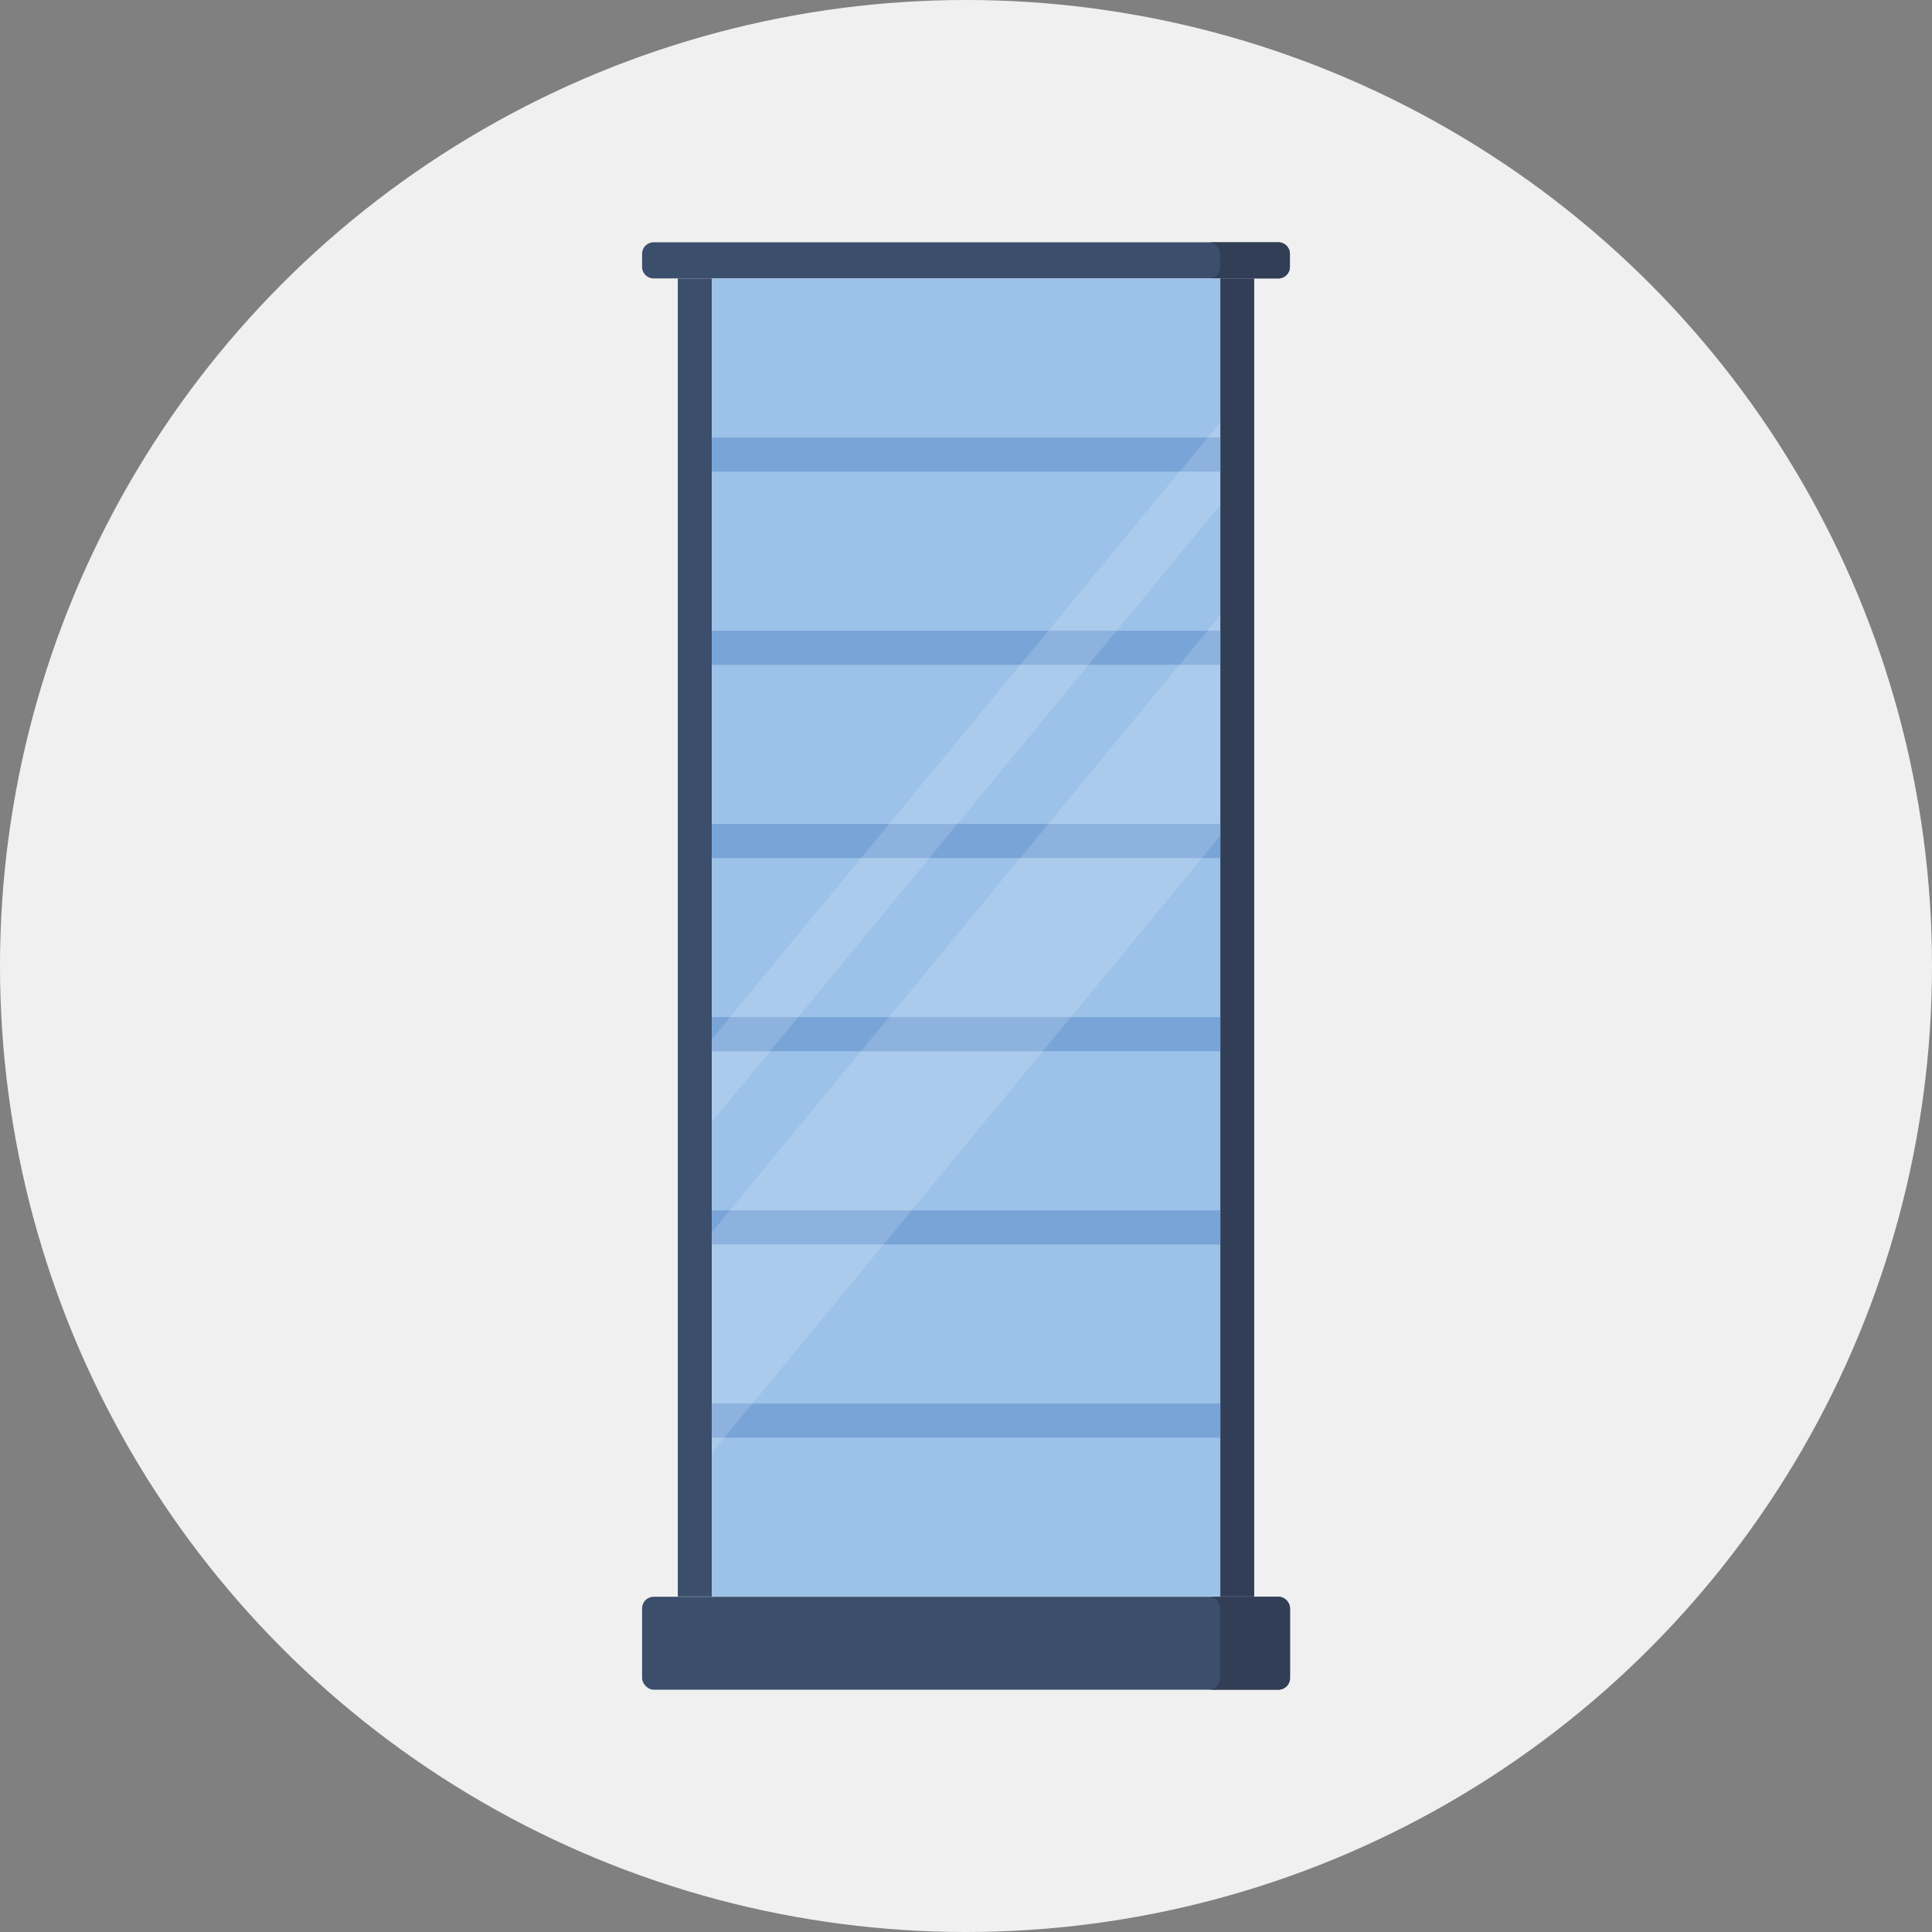
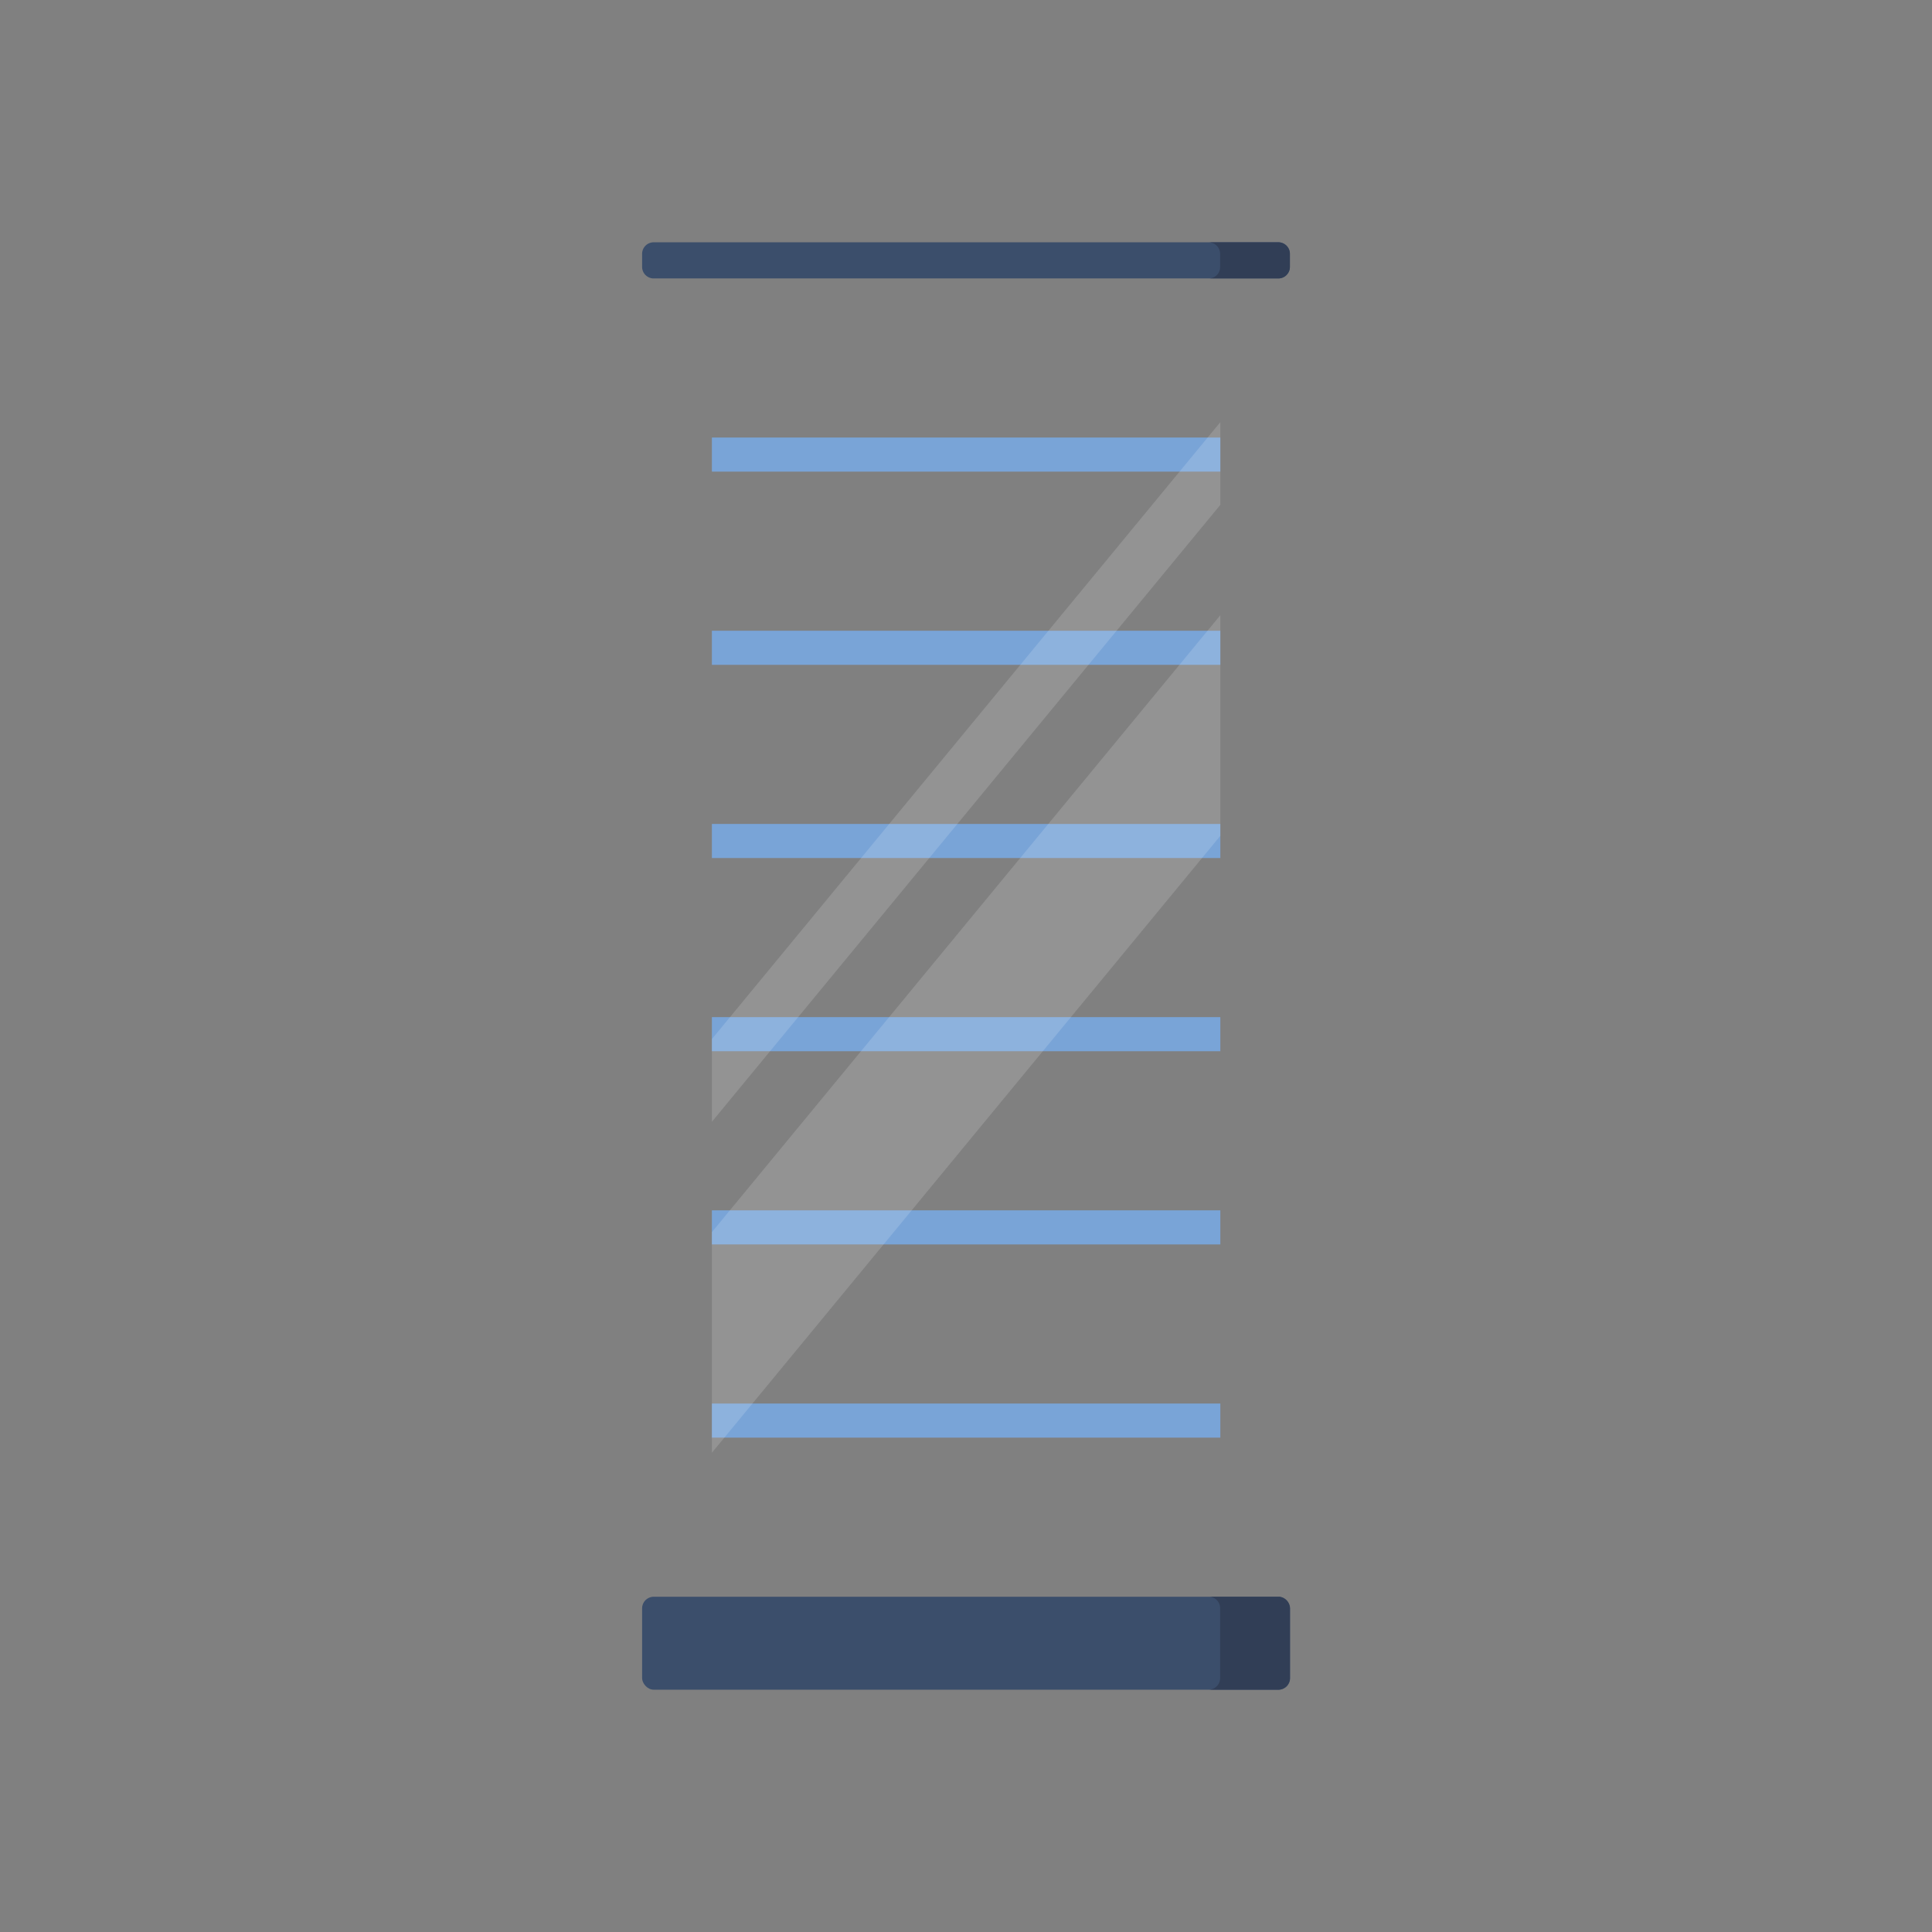
<svg xmlns="http://www.w3.org/2000/svg" viewBox="0 0 85 85">
  <rect x="0" y="0" width="85" height="85" fill="#808080" stroke="none" />
  <defs>
    <style>.cls-1{fill:none;}.cls-2{fill:#f0f0f0;}.cls-3{fill:#313e56;}.cls-4{fill:#3b4e6b;}.cls-5{fill:#9cc2e9;}.cls-6{fill:#79a4d7;}.cls-7{clip-path:url(#clip-path);}.cls-8{fill:#fff;opacity:0.15;}</style>
    <clipPath id="clip-path">
      <rect class="cls-1" x="31.32" y="12.25" width="22.37" height="57.99" />
    </clipPath>
  </defs>
  <g id="レイヤー_2" data-name="レイヤー 2">
    <g id="描画レイヤー">
-       <circle class="cls-2" cx="42.5" cy="42.5" r="42.5" />
-       <rect class="cls-3" x="53.68" y="12.25" width="1.5" height="57.99" />
      <path class="cls-4" d="M56.75,11.17v.57a.51.51,0,0,1-.51.51H28.76a.51.51,0,0,1-.51-.51v-.57a.51.51,0,0,1,.51-.51H56.24A.51.51,0,0,1,56.75,11.17Z" />
      <path class="cls-3" d="M56.75,11.17v.57a.51.51,0,0,1-.51.51H53.17a.5.5,0,0,0,.51-.51v-.57a.51.51,0,0,0-.51-.51h3.07A.51.51,0,0,1,56.75,11.17Z" />
-       <rect class="cls-4" x="29.82" y="12.25" width="1.5" height="57.99" />
      <rect class="cls-4" x="28.25" y="70.25" width="28.51" height="4.09" rx="0.51" />
      <path class="cls-3" d="M56.24,70.25H53.17a.5.5,0,0,1,.51.51v3.07a.51.51,0,0,1-.51.51h3.07a.51.51,0,0,0,.51-.51V70.76A.51.51,0,0,0,56.24,70.25Z" />
-       <rect class="cls-5" x="31.32" y="12.25" width="22.37" height="57.99" />
      <rect class="cls-6" x="31.32" y="36.25" width="22.37" height="1.5" />
      <rect class="cls-6" x="31.32" y="27.75" width="22.37" height="1.5" />
      <rect class="cls-6" x="31.32" y="19.25" width="22.37" height="1.5" />
      <rect class="cls-6" x="31.32" y="44.75" width="22.37" height="1.5" />
      <rect class="cls-6" x="31.32" y="53.25" width="22.37" height="1.5" />
      <rect class="cls-6" x="31.32" y="61.75" width="22.37" height="1.5" />
      <g class="cls-7">
        <polygon class="cls-8" points="73.9 12.25 65.9 12.25 18.1 70.25 26.1 70.25 73.9 12.25" />
        <polygon class="cls-8" points="61.9 12.25 58.9 12.25 11.1 70.25 14.1 70.25 61.9 12.25" />
      </g>
    </g>
  </g>
</svg>